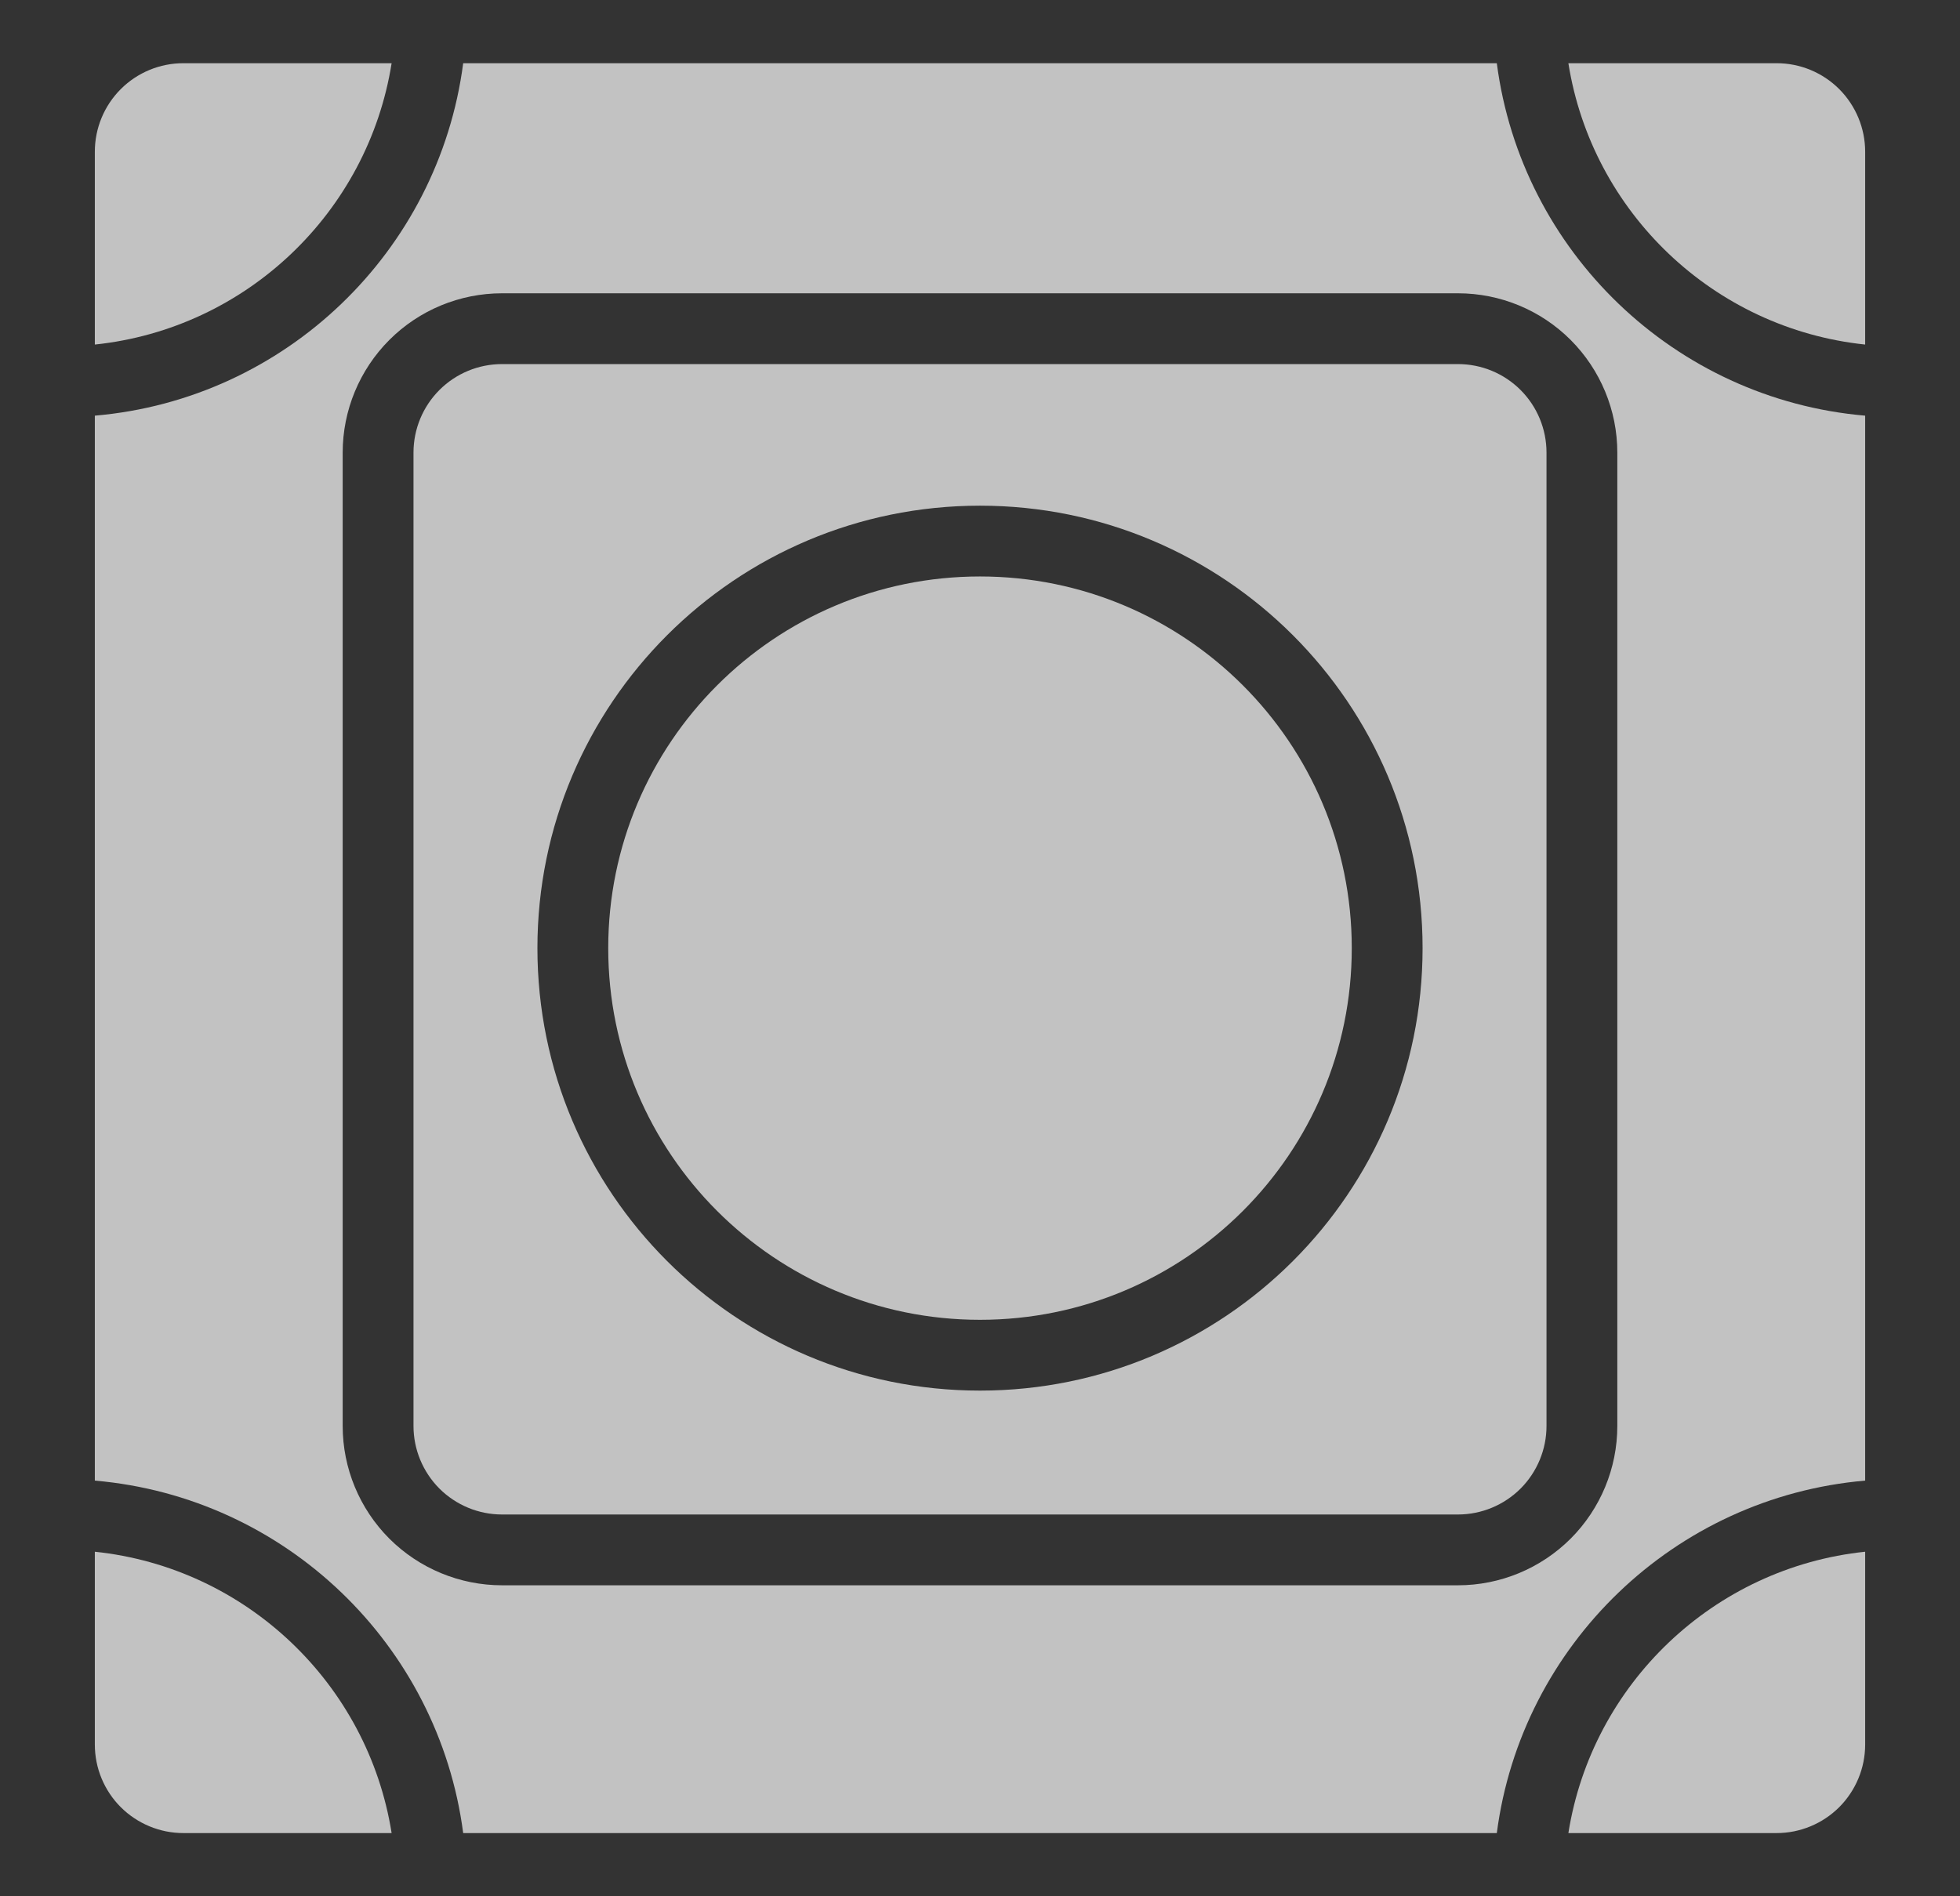
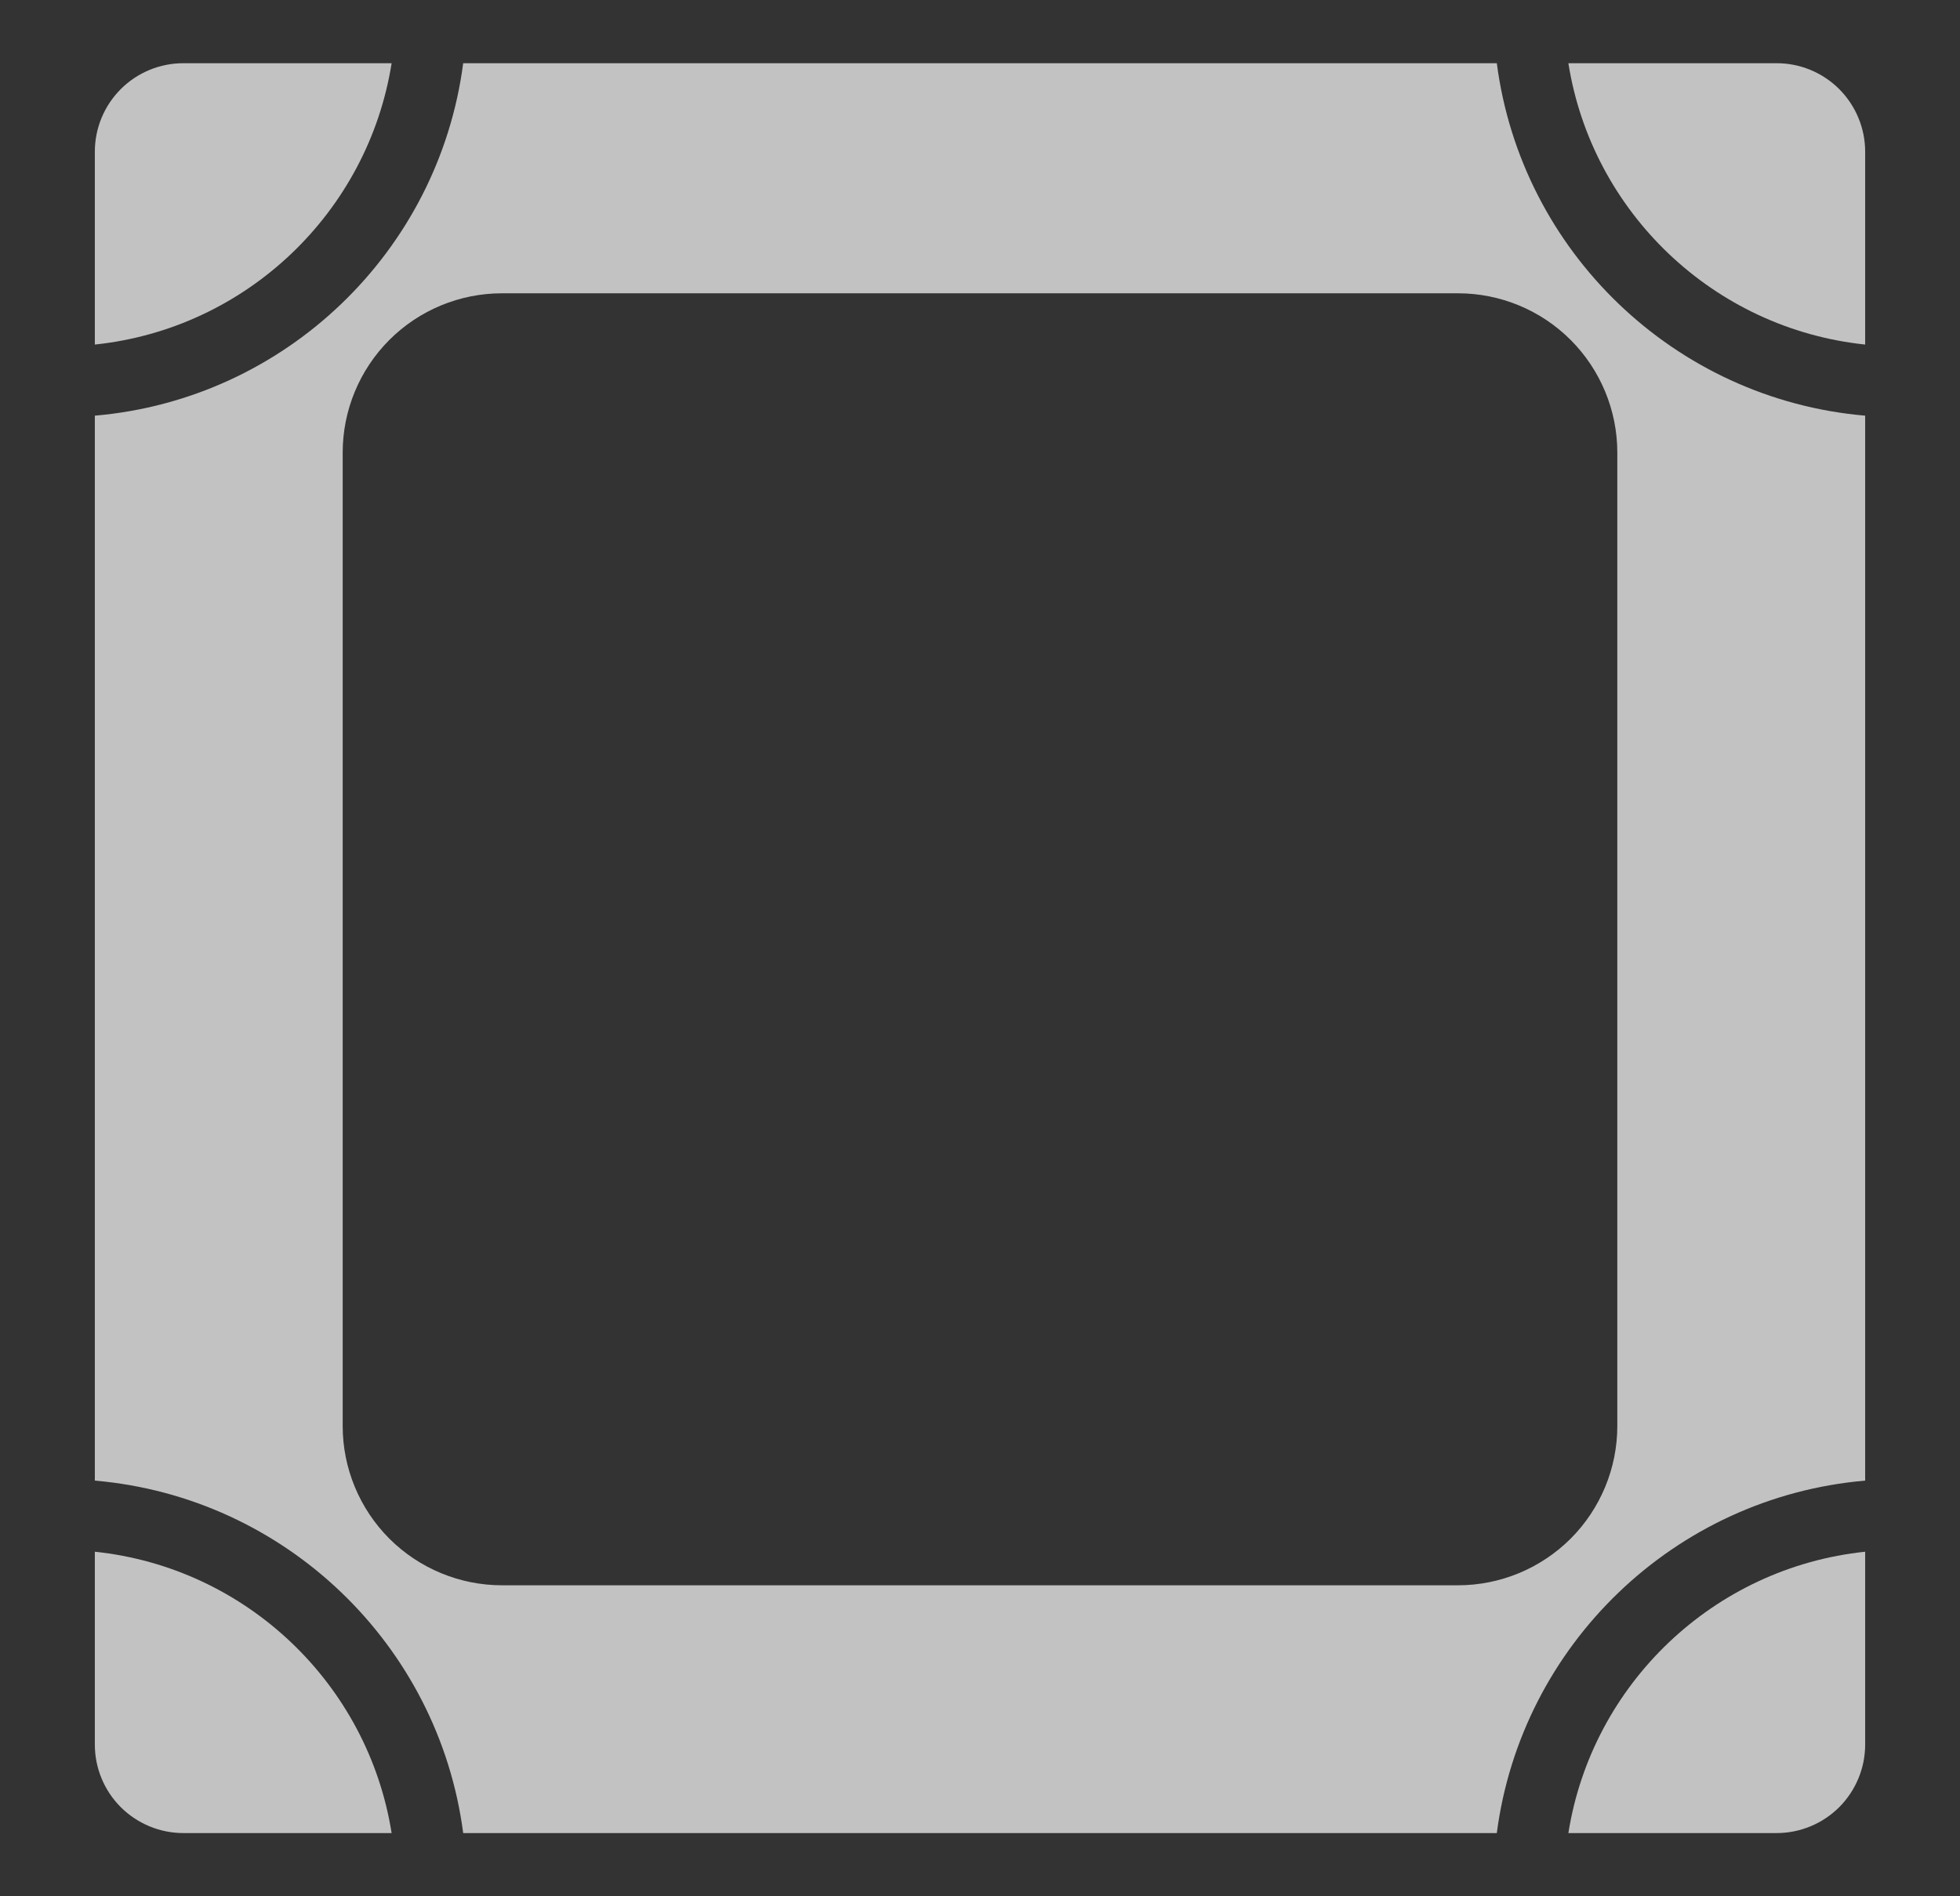
<svg xmlns="http://www.w3.org/2000/svg" width="31" height="30" viewBox="0 0 31 30" fill="none">
  <rect x="0" y="0" width="31" height="30" fill="#333333" stroke="none" />
  <g opacity="0.7">
-     <path d="M15.5 20.88C18.747 20.88 21.38 18.248 21.38 15C21.38 11.753 18.747 9.12 15.5 9.12C12.253 9.12 9.62 11.753 9.62 15C9.62 18.248 12.253 20.88 15.5 20.88Z" fill="white" />
-     <path fill-rule="evenodd" clip-rule="evenodd" d="M7.94 5.76C7.569 5.76 7.213 5.907 6.95 6.17C6.688 6.432 6.54 6.788 6.54 7.16V22.56C6.54 22.931 6.688 23.287 6.95 23.55C7.213 23.812 7.569 23.96 7.94 23.96H23.06C23.431 23.96 23.787 23.812 24.05 23.55C24.312 23.287 24.46 22.931 24.46 22.56V7.16C24.46 6.788 24.312 6.432 24.05 6.17C23.787 5.907 23.431 5.76 23.06 5.76H7.94ZM22.5 15C22.5 18.866 19.366 22 15.5 22C11.634 22 8.5 18.866 8.5 15C8.5 11.134 11.634 8 15.5 8C19.366 8 22.5 11.134 22.5 15Z" fill="white" />
    <path fill-rule="evenodd" clip-rule="evenodd" d="M1.5 6.576V23.424C4.516 23.684 6.938 26.023 7.326 29H23.674C24.062 26.023 26.484 23.684 29.5 23.424V6.576C26.484 6.316 24.062 3.978 23.674 1H7.326C6.938 3.978 4.516 6.316 1.5 6.576ZM5.42 7.16C5.42 6.492 5.686 5.851 6.158 5.378C6.631 4.905 7.272 4.64 7.94 4.64H23.06C23.728 4.64 24.369 4.905 24.842 5.378C25.314 5.851 25.58 6.492 25.58 7.16V22.56C25.58 23.228 25.314 23.869 24.842 24.342C24.369 24.814 23.728 25.08 23.06 25.08H7.94C7.272 25.08 6.631 24.814 6.158 24.342C5.686 23.869 5.42 23.228 5.42 22.56V7.16Z" fill="white" />
    <path d="M1.5 5.451V2.4C1.5 2.029 1.647 1.673 1.91 1.41C2.173 1.147 2.529 1 2.9 1H6.194C5.82 3.358 3.897 5.2 1.5 5.451ZM24.806 1C25.18 3.358 27.103 5.2 29.5 5.451V2.4C29.5 2.029 29.352 1.673 29.09 1.41C28.827 1.147 28.471 1 28.1 1H24.806ZM29.5 24.549C27.103 24.8 25.18 26.642 24.806 29H28.1C28.471 29 28.827 28.852 29.09 28.59C29.352 28.327 29.5 27.971 29.5 27.6V24.549ZM6.194 29C5.82 26.642 3.897 24.8 1.5 24.549V27.6C1.5 27.971 1.647 28.327 1.91 28.59C2.173 28.852 2.529 29 2.9 29H6.194Z" fill="white" />
  </g>
</svg>